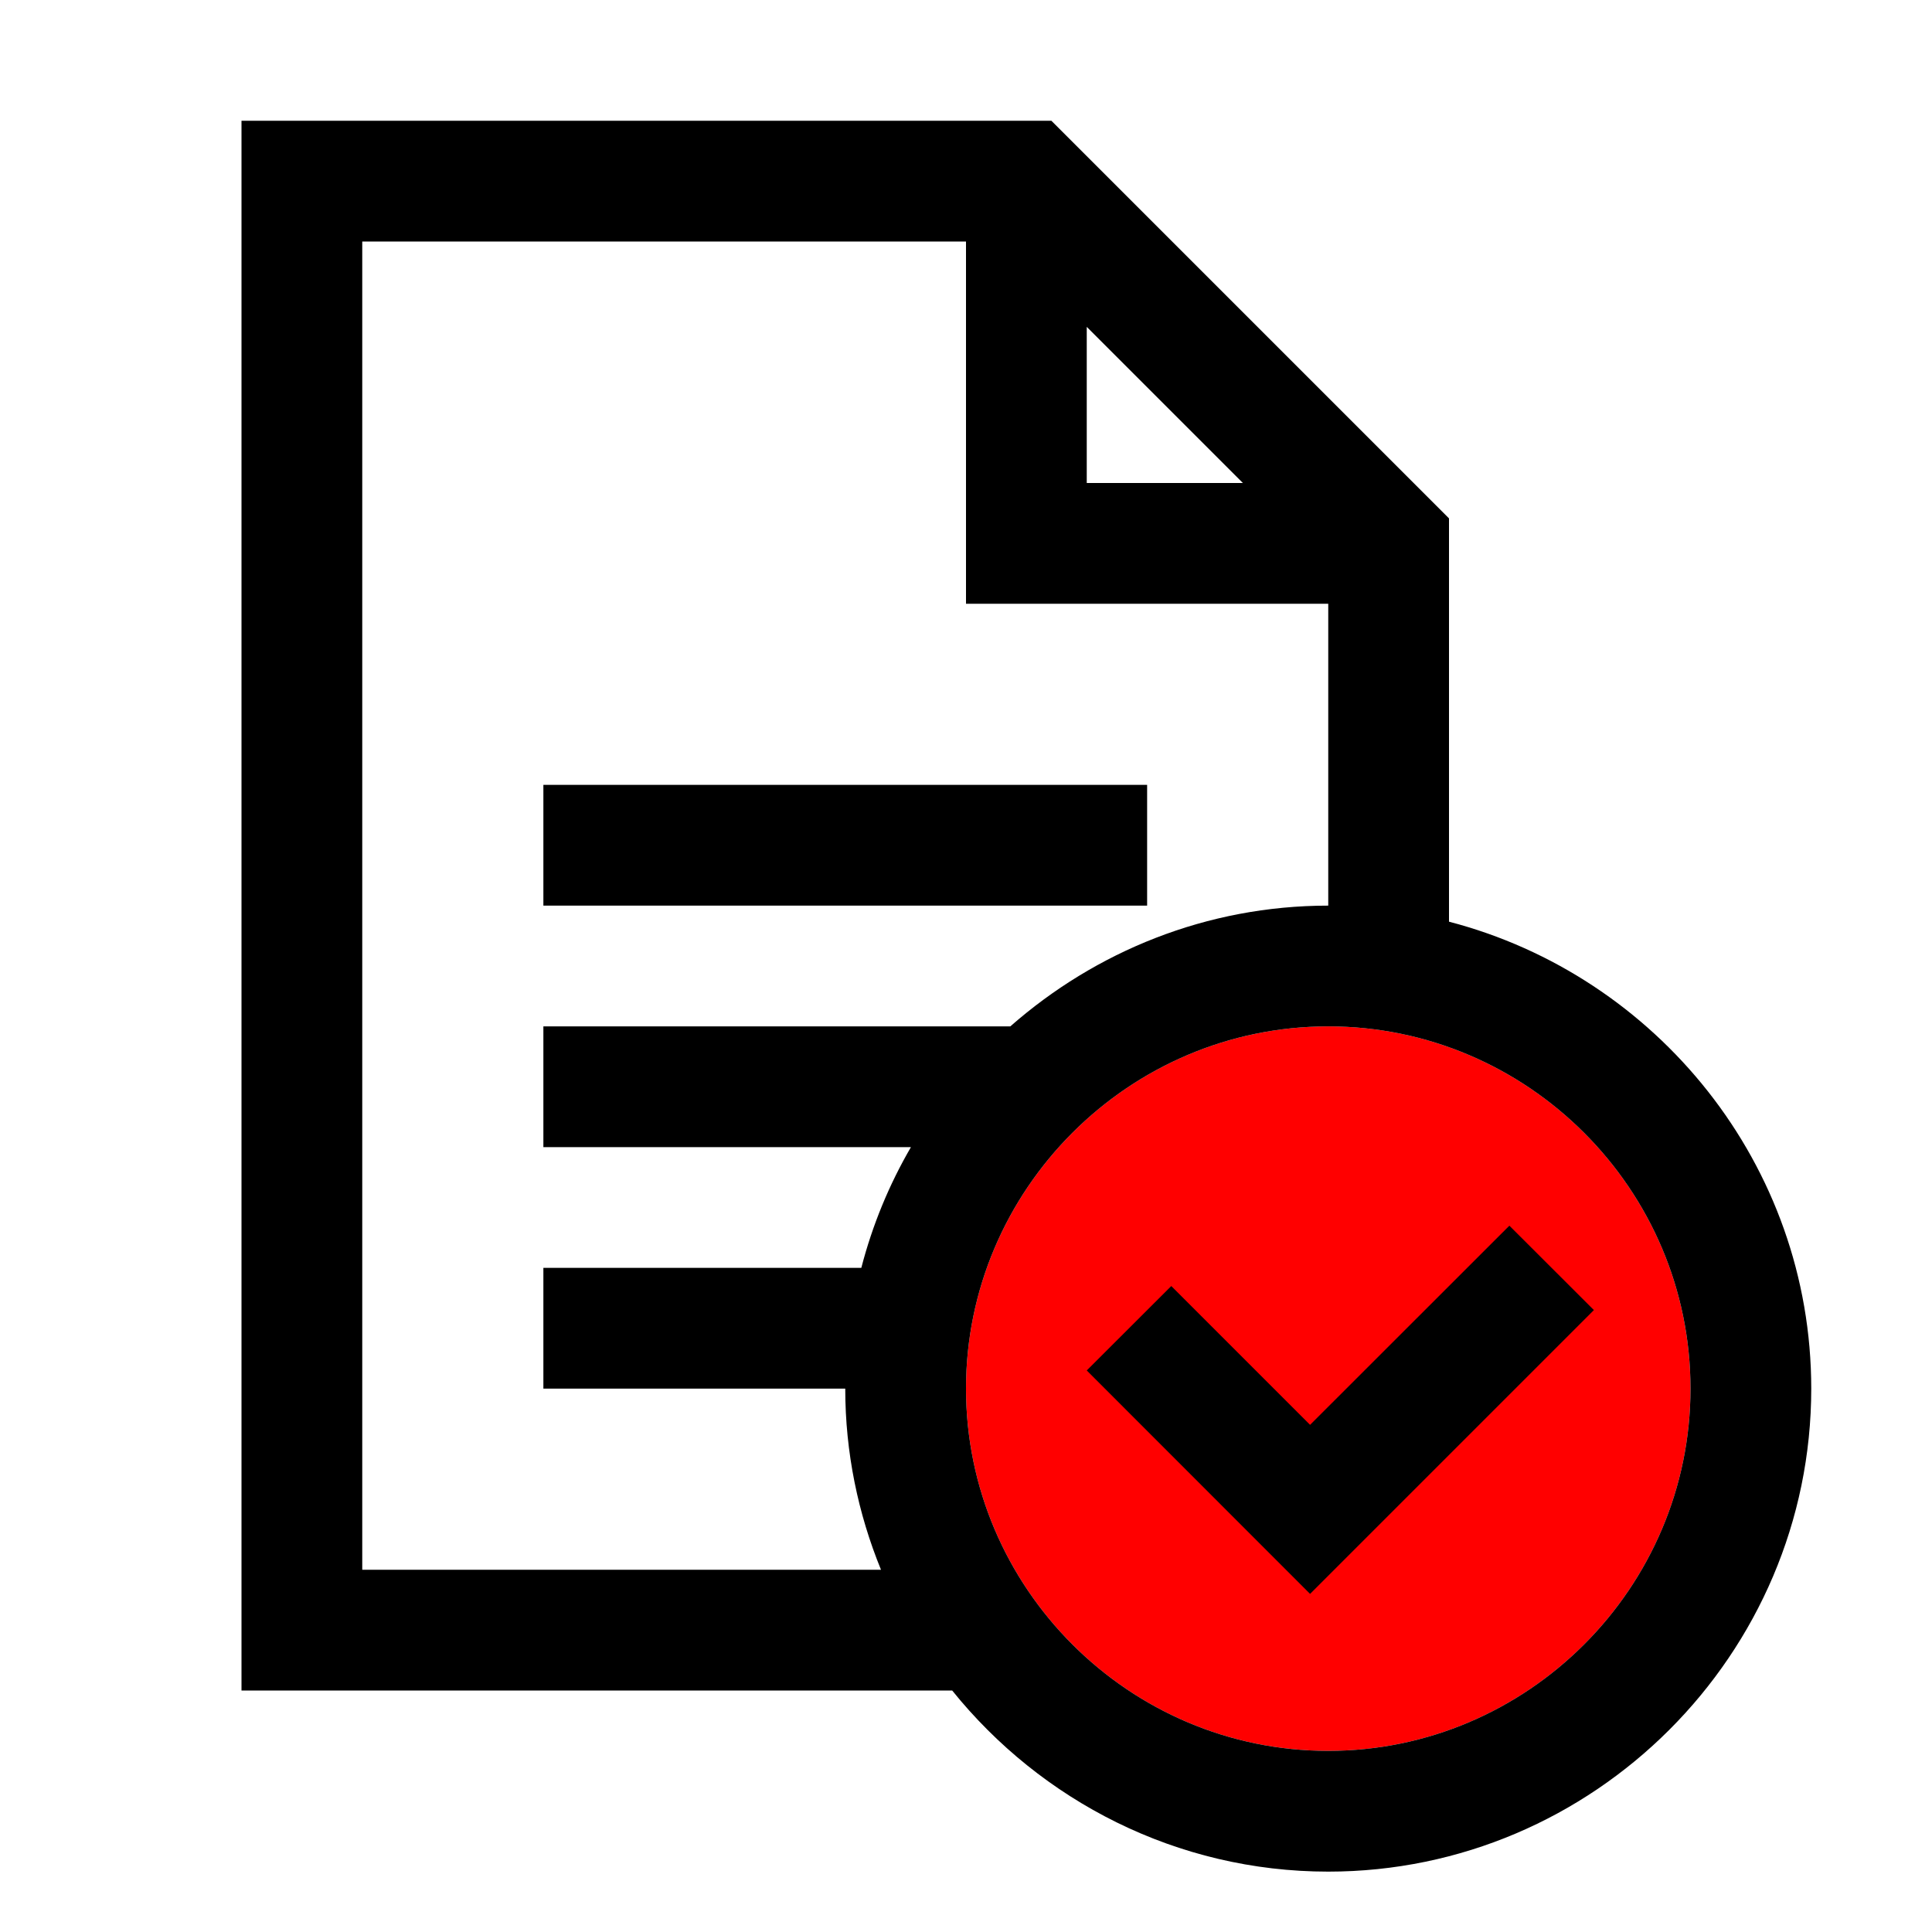
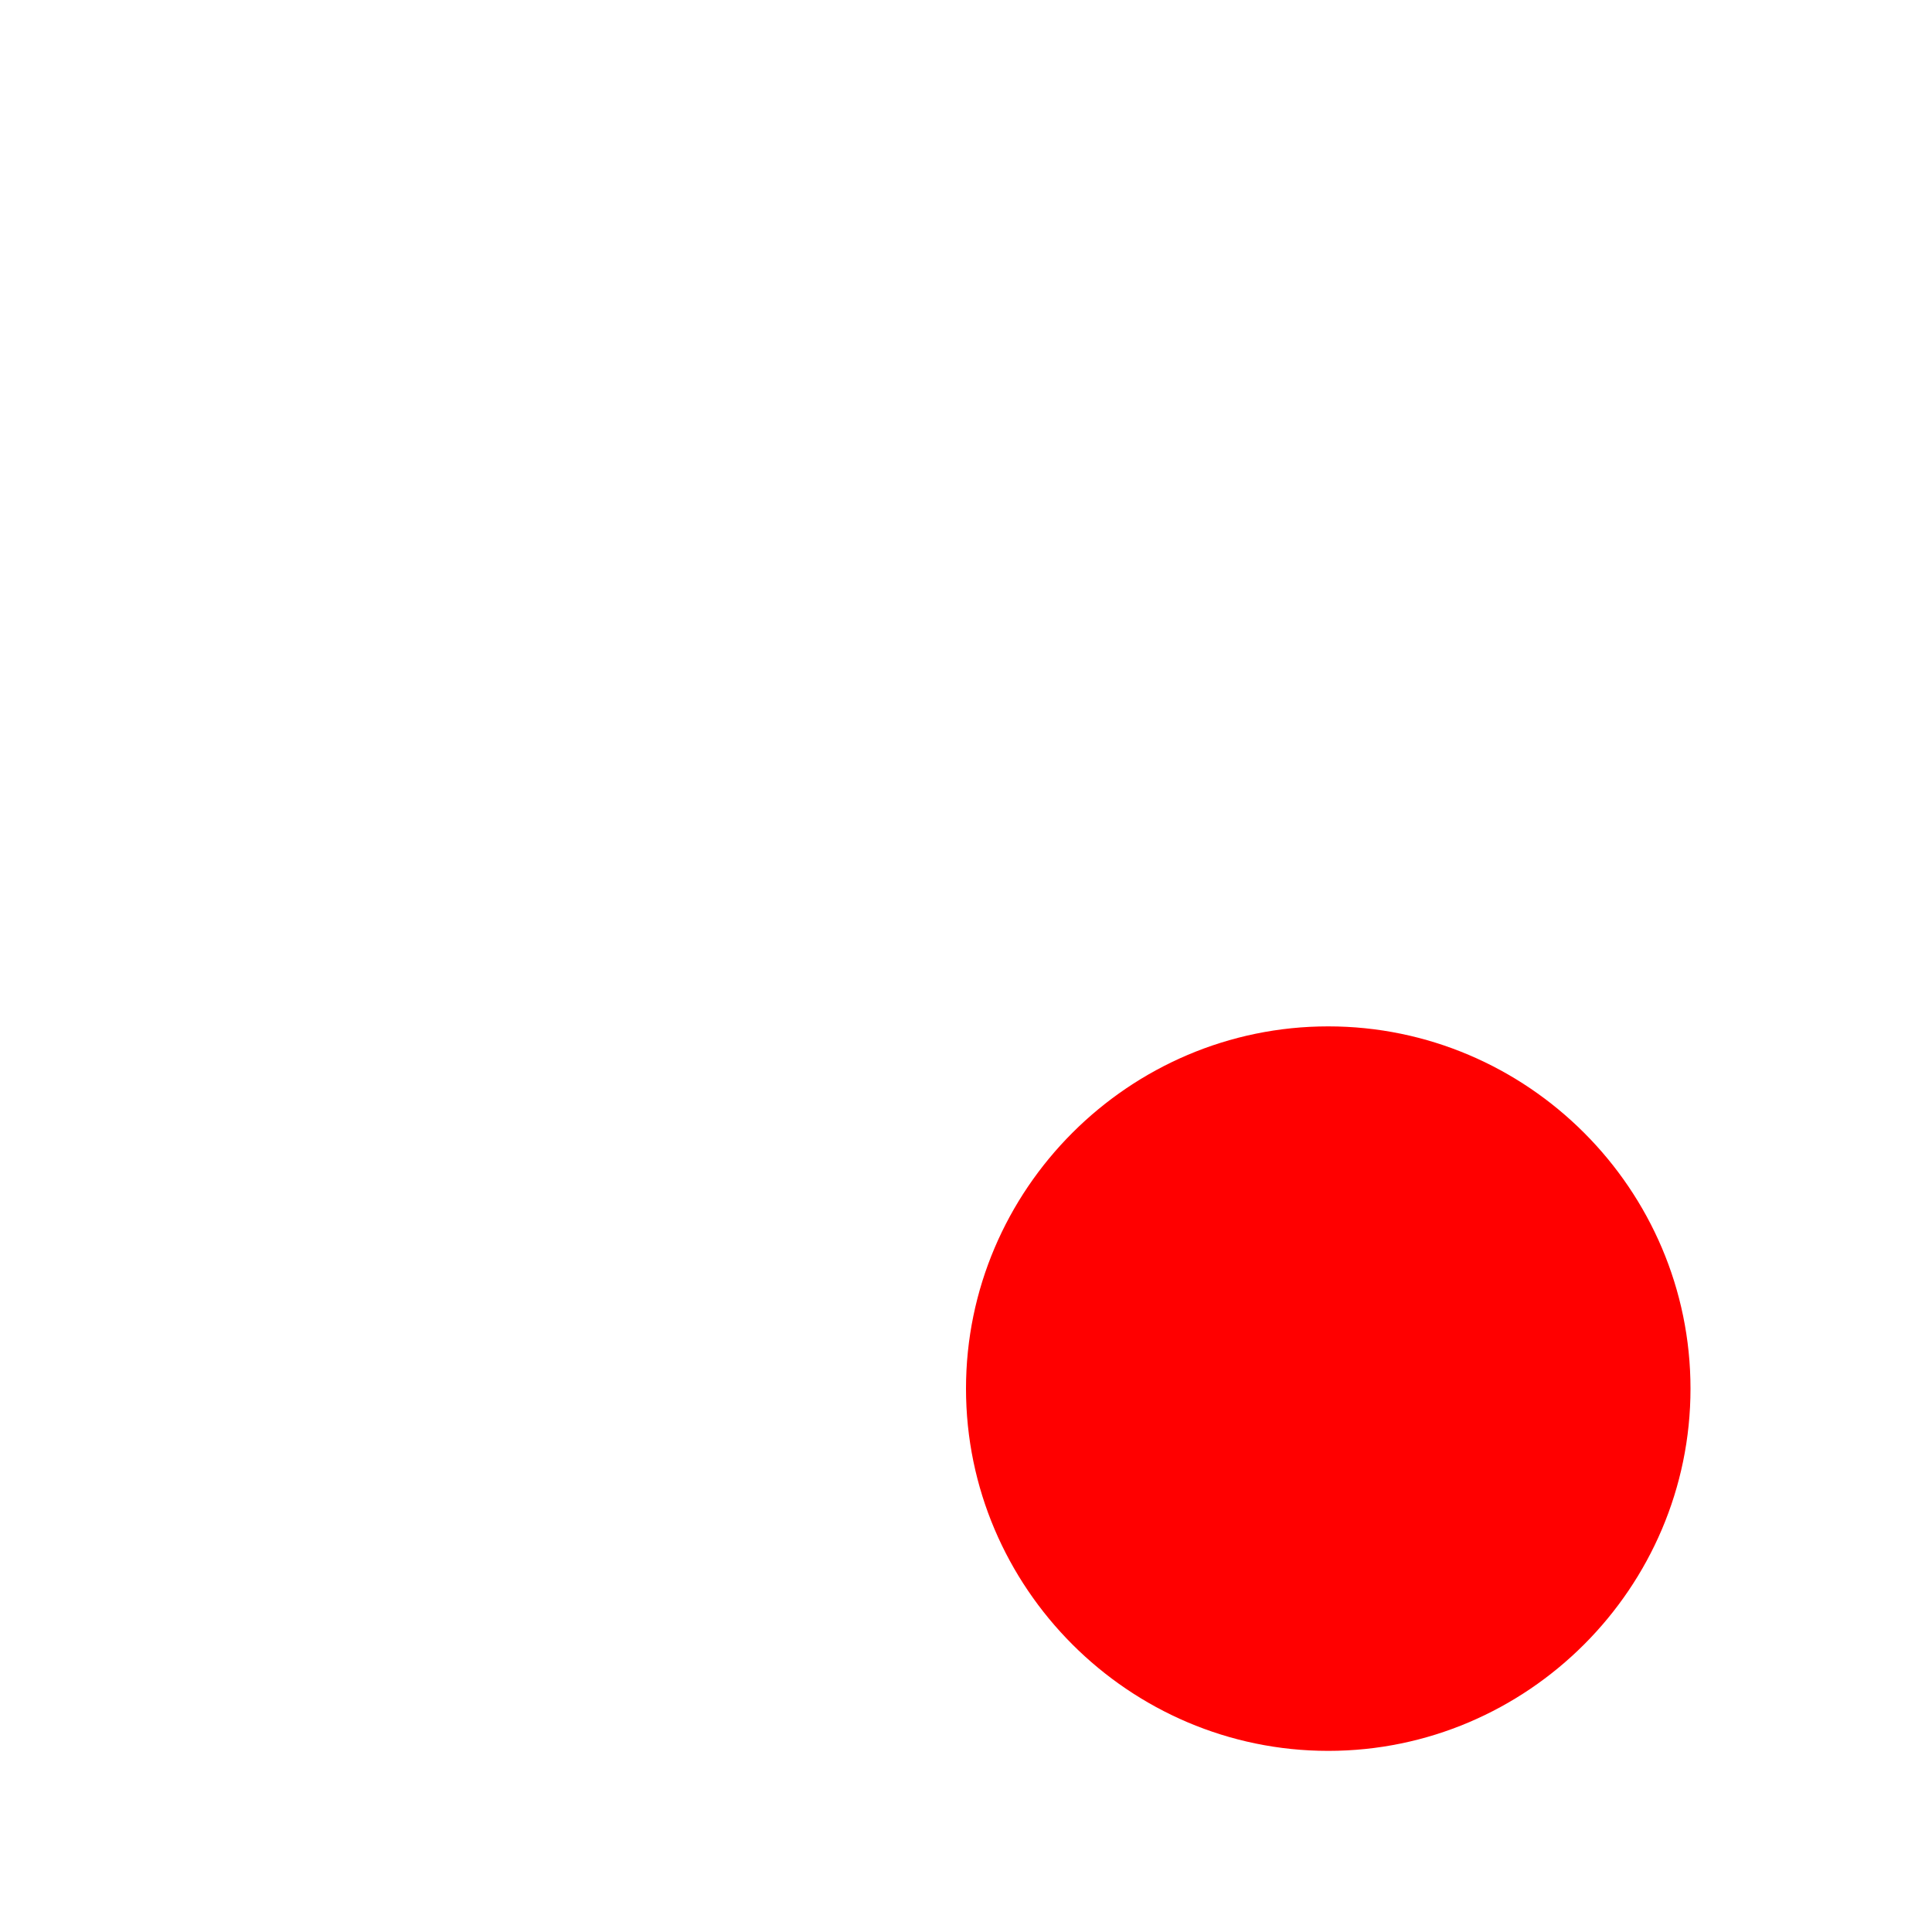
<svg xmlns="http://www.w3.org/2000/svg" width="32px" height="32px" viewBox="0 0 32 32" version="1.1">
  <title>Icons/Accountability</title>
  <g id="Icons/Accountability" stroke="none" stroke-width="1" fill="none" fill-rule="evenodd">
    <path d="M22,17 C25.3,17 28,19.7 28,23 C28,26.3 25.3,29 22,29 C18.7,29 16,26.3 16,23 C16,19.7 18.7,17 22,17 Z" id="Path" fill="#FF0000" />
    <g id="icons8-check_document" transform="translate(4, 2)" fill="#000000" fill-rule="nonzero">
-       <path d="M0,0 L0,26 L11.771,26 C13.241,27.825 15.489,29 18,29 C22.4,29 26,25.4 26,21 C26,17.291 23.439,14.161 20,13.266 L20,6.586 L13.414,0 L0,0 Z M2,2 L12,2 L12,8 L18,8 L18,13 C15.986,13 14.145,13.76 12.734,15 L5,15 L5,17 L11.088,17 C10.727,17.62 10.45,18.29 10.266,19 L5,19 L5,21 L10,21 C10,22.06 10.213,23.072 10.592,24 L2,24 L2,2 Z M14,3.414 L16.586,6 L14,6 L14,3.414 Z M5,11 L5,13 L15,13 L15,11 L5,11 Z M18,15 C21.3,15 24,17.7 24,21 C24,24.3 21.3,27 18,27 C14.7,27 12,24.3 12,21 C12,17.7 14.7,15 18,15 Z M21,18.301 L17.699,21.6 L15.4,19.301 L14,20.699 L17.699,24.4 L22.4,19.699 L21,18.301 Z" id="Shape" />
-     </g>
+       </g>
  </g>
</svg>